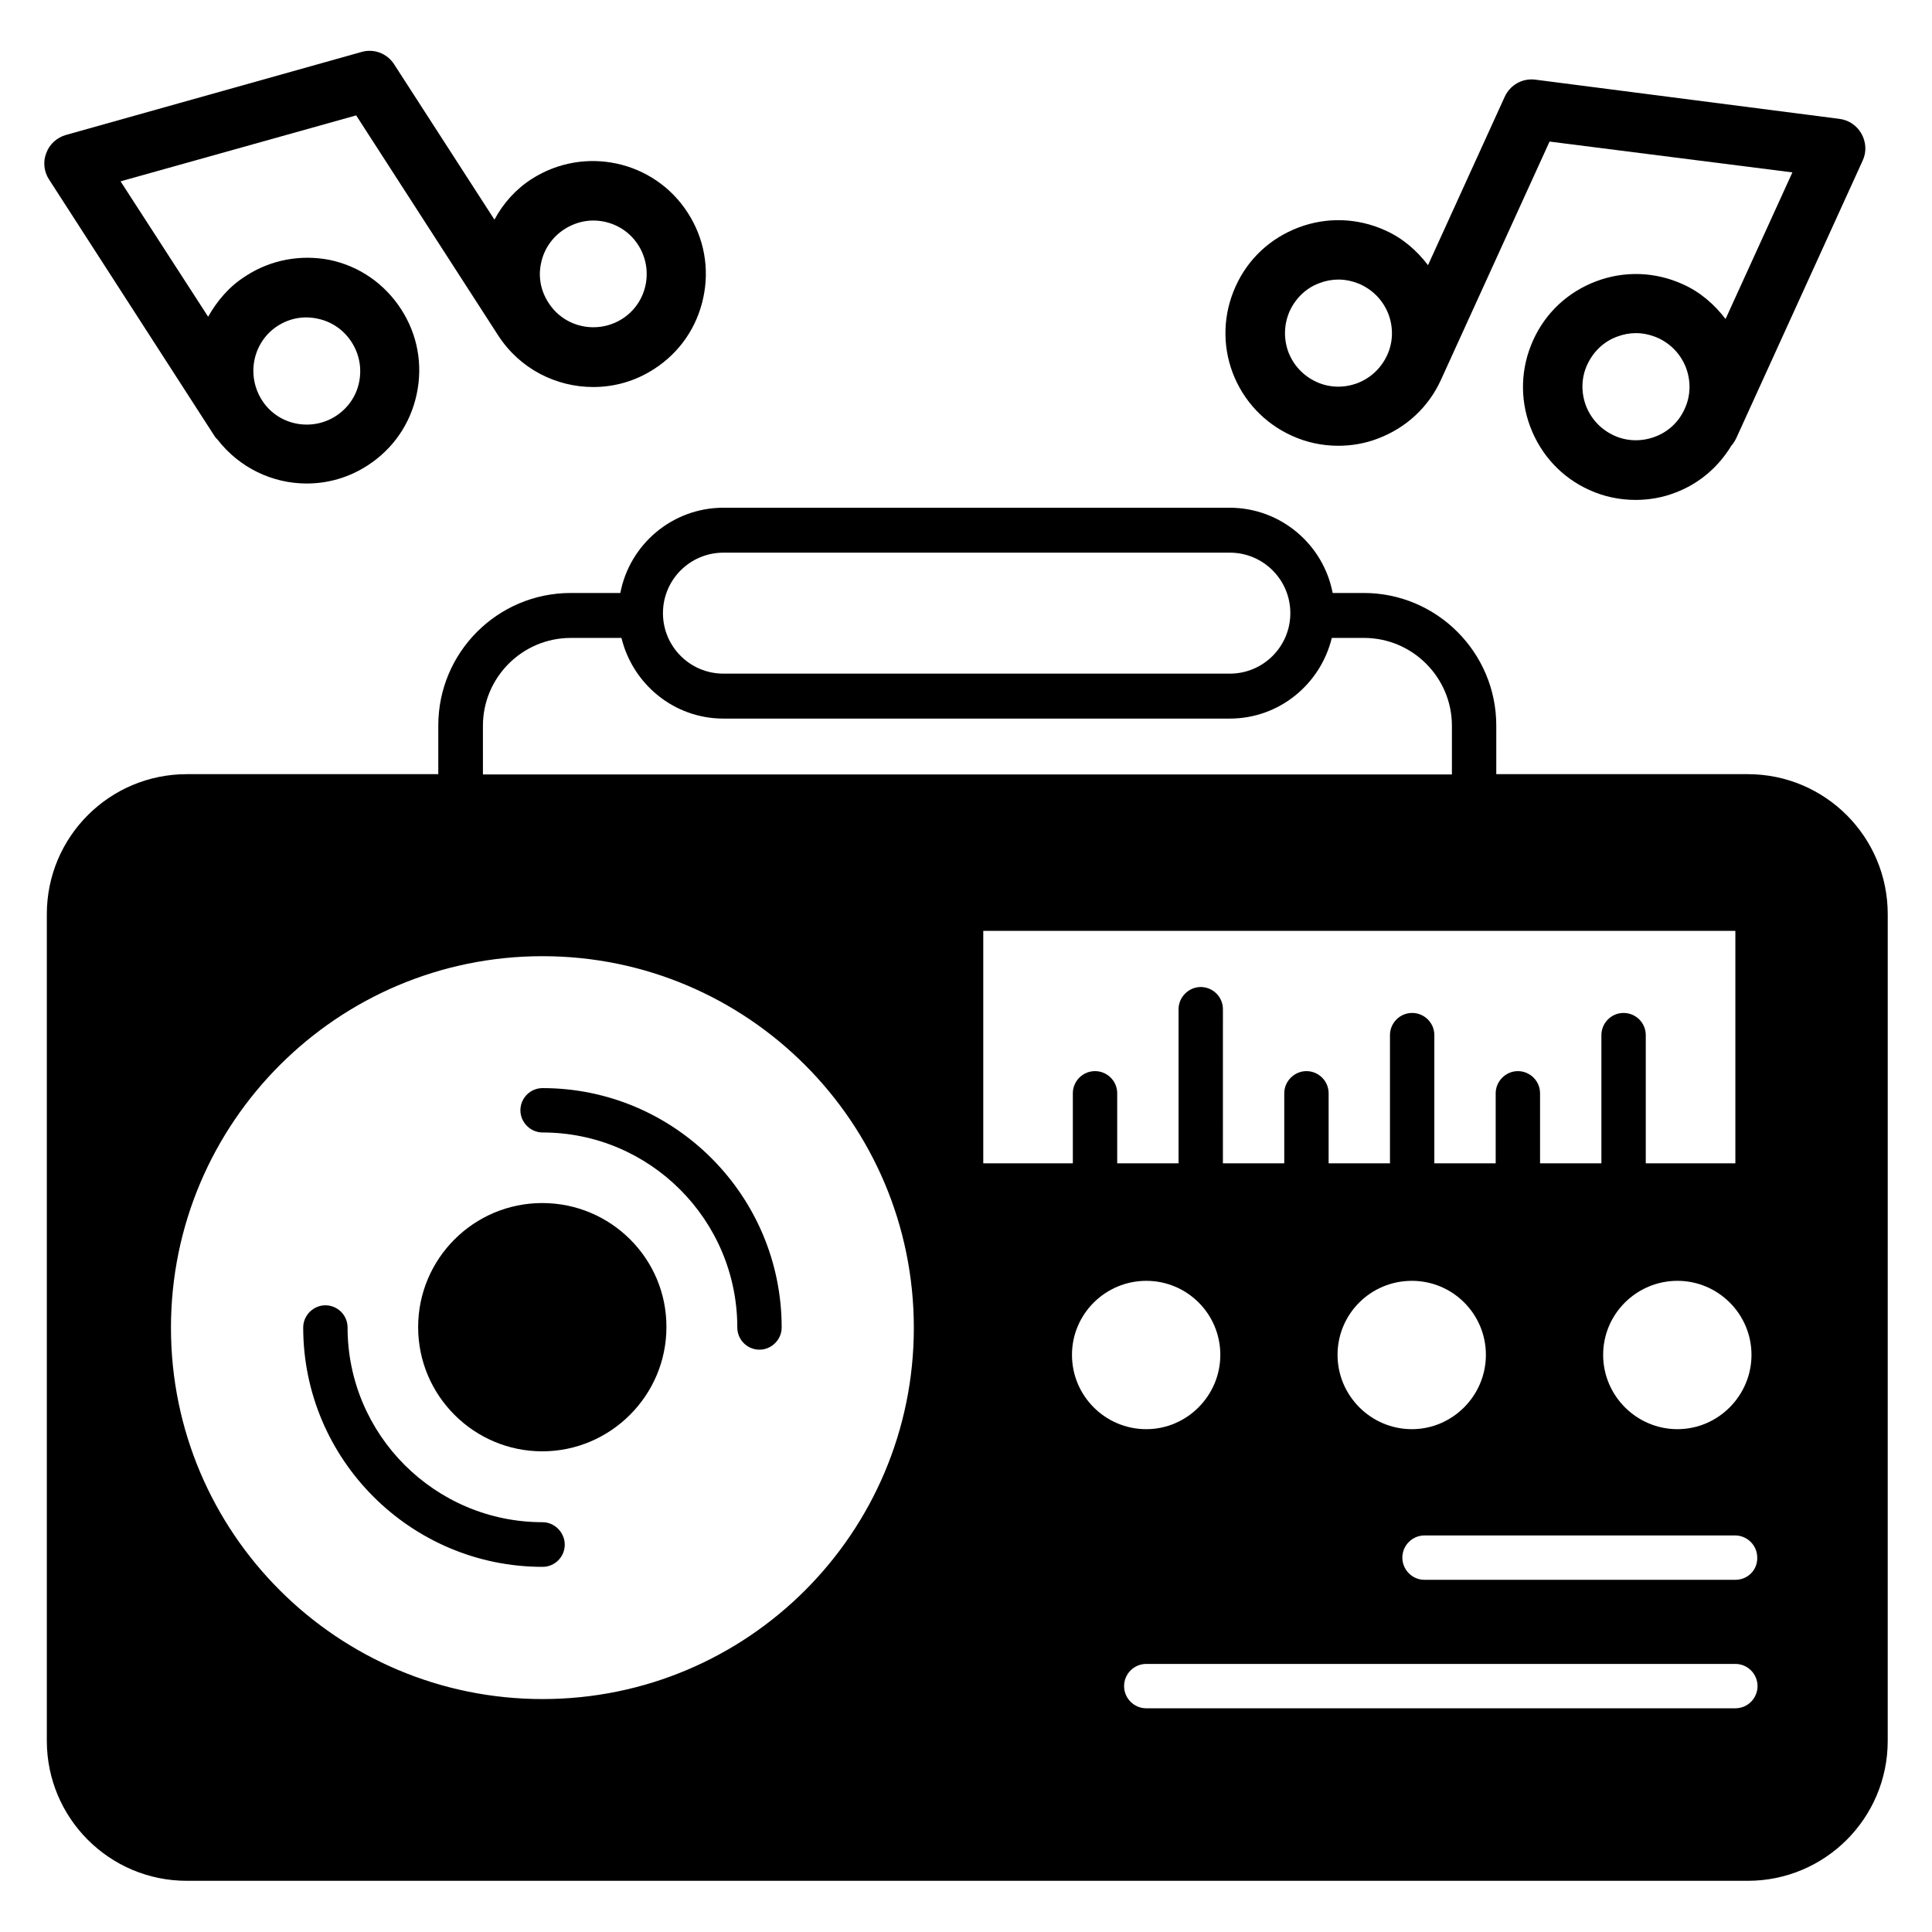
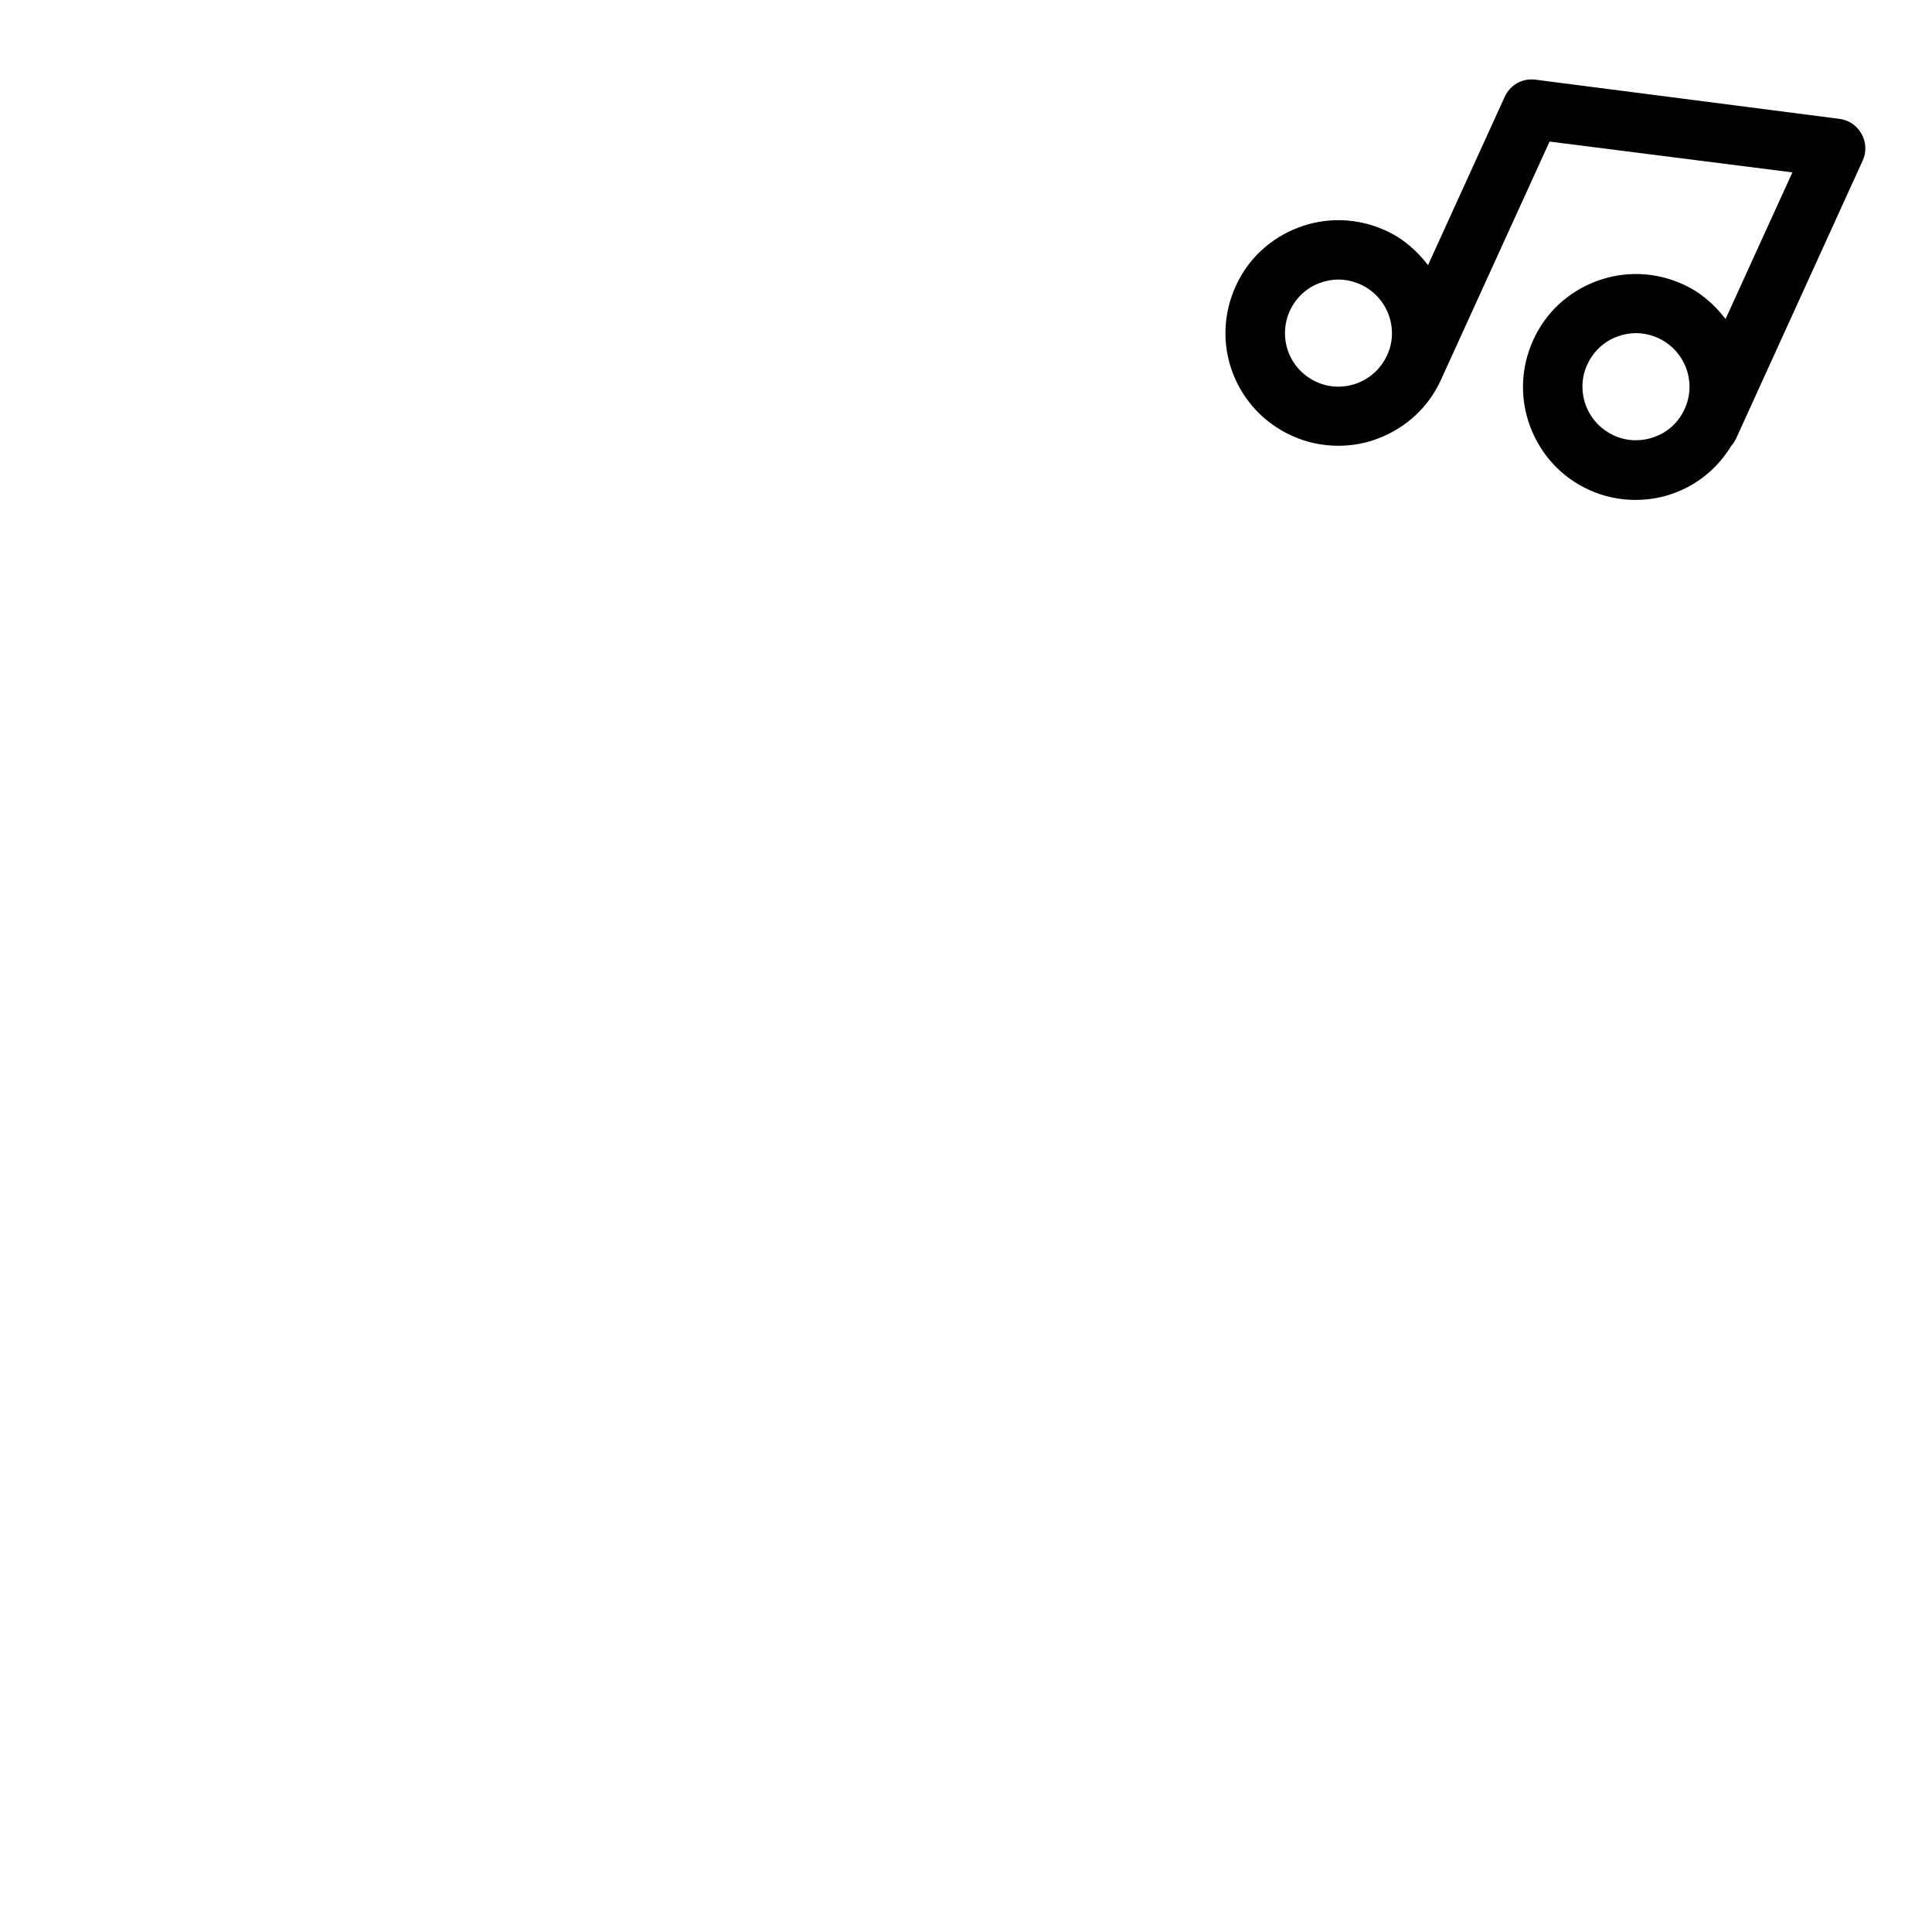
<svg xmlns="http://www.w3.org/2000/svg" fill="#000000" width="800px" height="800px" version="1.1" viewBox="144 144 512 512">
  <g>
-     <path d="m287.79 432.36c-3.281 0-5.879 2.672-5.879 5.879 0 3.207 2.672 5.879 5.879 5.879 28.473 0 51.602 23.207 51.602 51.68 0 3.281 2.672 5.879 5.879 5.879s5.879-2.672 5.879-5.879c0-34.965-28.398-63.438-63.359-63.438z" />
-     <path d="m287.79 547.4c-28.473 0-51.68-23.129-51.68-51.602 0-3.281-2.672-5.879-5.879-5.879-3.207 0-5.879 2.672-5.879 5.879 0 34.961 28.473 63.434 63.434 63.434 3.281 0 5.879-2.672 5.879-5.879 0.004-3.207-2.668-5.953-5.875-5.953z" />
-     <path d="m287.71 462.82c-18.168 0-32.898 14.734-32.898 32.898 0 18.168 14.809 32.898 32.898 32.898 18.09 0 32.898-14.809 32.898-32.898 0.078-18.164-14.73-32.898-32.898-32.898z" />
-     <path d="m607.17 349.16h-66.641v-12.902c0-19.312-15.727-35.113-35.113-35.113h-8.246c-2.441-12.824-13.742-22.594-27.328-22.594h-134.12c-13.586 0-24.887 9.77-27.328 22.594h-13.129c-19.391 0-35.113 15.727-35.113 35.113v12.902h-66.645c-20.457 0-37.098 16.566-37.098 37.098v219.08c0 20.457 16.566 37.098 37.098 37.098h413.66c20.457 0 37.098-16.566 37.098-37.098l0.004-219.08c0-20.457-16.562-37.098-37.098-37.098zm0.992 153.89c0 10.84-8.855 19.695-19.617 19.695-10.84 0-19.695-8.855-19.695-19.695 0-10.84 8.855-19.617 19.695-19.617 10.762 0 19.617 8.777 19.617 19.617zm-272.44-212.59h134.2c8.855 0 16.031 7.176 16.031 16.031s-7.176 16.031-16.031 16.031h-134.2c-8.855 0-16.031-7.176-16.031-16.031s7.176-16.031 16.031-16.031zm-63.742 45.879c0-12.824 10.457-23.281 23.281-23.281h13.434c2.977 12.215 13.895 21.375 27.023 21.375h134.2c13.129 0 24.047-9.16 27.023-21.375h8.551c12.824 0 23.281 10.457 23.281 23.281v12.902l-256.79-0.004zm15.801 257.93c-54.352 0-98.473-44.047-98.473-98.395 0-54.352 44.121-98.473 98.473-98.473 54.352 0 98.395 44.121 98.395 98.473 0.004 54.352-44.043 98.395-98.395 98.395zm116.49-203.58h199.62v61.602h-23.742v-33.969c0-3.281-2.672-5.879-5.879-5.879-3.281 0-5.879 2.672-5.879 5.879v33.969h-16.258v-18.551c0-3.281-2.672-5.879-5.879-5.879-3.207 0-5.879 2.672-5.879 5.879v18.551h-16.258v-33.969c0-3.281-2.672-5.879-5.879-5.879-3.281 0-5.879 2.672-5.879 5.879v33.969h-16.258v-18.551c0-3.281-2.672-5.879-5.879-5.879-3.207 0-5.879 2.672-5.879 5.879v18.551h-16.258l0.004-40.84c0-3.281-2.672-5.879-5.879-5.879-3.207 0-5.879 2.672-5.879 5.879v40.84h-16.258v-18.551c0-3.281-2.672-5.879-5.879-5.879-3.281 0-5.879 2.672-5.879 5.879v18.551h-23.738v-61.602zm113.89 92.746c10.84 0 19.617 8.777 19.617 19.617 0 10.84-8.855 19.695-19.617 19.695-10.84 0-19.695-8.855-19.695-19.695 0-10.84 8.781-19.617 19.695-19.617zm-90.074 19.617c0-10.84 8.855-19.617 19.695-19.617s19.617 8.777 19.617 19.617c0 10.84-8.855 19.695-19.617 19.695-10.84 0-19.695-8.781-19.695-19.695zm175.8 93.664h-156.11c-3.281 0-5.879-2.672-5.879-5.879 0-3.281 2.672-5.879 5.879-5.879h156.11c3.281 0 5.879 2.672 5.879 5.879-0.004 3.207-2.598 5.879-5.879 5.879zm0-34.047h-82.367c-3.281 0-5.879-2.672-5.879-5.879 0-3.281 2.672-5.879 5.879-5.879h82.289c3.281 0 5.879 2.672 5.879 5.879 0.074 3.285-2.519 5.879-5.801 5.879z" />
-     <path d="m200.15 258.47 0.688 1.07c0.23 0.383 0.535 0.688 0.84 0.992 5.801 7.481 14.578 11.602 23.586 11.602 5.574 0 11.145-1.527 16.184-4.809 6.719-4.352 11.297-10.992 12.977-18.855 1.68-7.863 0.23-15.801-4.121-22.52-4.352-6.719-10.992-11.375-18.855-13.055-7.707-1.523-15.723-0.074-22.363 4.277-4.352 2.75-7.559 6.566-9.926 10.766l-23.207-35.879 62.441-17.48 37.633 58.32c5.727 8.855 15.344 13.664 25.191 13.664 5.574 0 11.145-1.527 16.184-4.809 6.719-4.352 11.297-10.992 12.977-18.855 1.68-7.785 0.23-15.801-4.121-22.52-8.93-13.895-27.48-17.863-41.375-8.93-4.273 2.75-7.559 6.488-9.848 10.762l-26.566-41.145c-1.832-2.902-5.418-4.273-8.703-3.281l-78.312 21.984c-2.367 0.688-4.352 2.441-5.191 4.809-0.918 2.289-0.609 4.961 0.762 7.023zm17.406-28.09c3.207-2.062 6.945-2.75 10.688-1.91 3.664 0.762 6.871 2.977 8.93 6.184 2.062 3.207 2.75 6.945 1.984 10.688-0.762 3.664-2.977 6.871-6.184 8.93-6.566 4.199-15.344 2.367-19.543-4.199-4.273-6.715-2.363-15.492 4.125-19.691zm69.848-16.719c0.762-3.664 2.977-6.871 6.184-8.93 2.367-1.527 5.039-2.289 7.633-2.289 4.656 0 9.238 2.289 11.91 6.488 4.199 6.566 2.367 15.344-4.199 19.543-6.566 4.199-15.344 2.367-19.543-4.199-2.062-3.133-2.824-6.871-1.984-10.613z" />
    <path d="m486.33 259.46c3.969 1.832 8.168 2.672 12.367 2.672 3.512 0 7.098-0.609 10.457-1.91 7.481-2.824 13.434-8.32 16.719-15.574l28.777-63.129 64.352 8.168-17.711 38.855c-2.977-3.894-6.719-7.176-11.375-9.238-7.25-3.281-15.418-3.586-22.902-0.762-7.481 2.824-13.434 8.32-16.719 15.648-3.281 7.25-3.586 15.418-0.762 22.902 2.824 7.481 8.32 13.434 15.574 16.719 3.969 1.832 8.168 2.672 12.367 2.672 3.512 0 7.098-0.609 10.457-1.91 6.336-2.367 11.449-6.793 14.887-12.441 0.535-0.609 0.918-1.223 1.297-1.984l33.512-73.586c1.07-2.289 0.918-4.887-0.305-7.098-1.223-2.215-3.434-3.664-5.879-3.969l-80.531-10.383c-3.434-0.457-6.719 1.375-8.168 4.582l-20.305 44.578c-2.977-3.894-6.719-7.176-11.375-9.238-7.25-3.281-15.418-3.586-22.902-0.762-7.481 2.824-13.434 8.32-16.719 15.648-3.281 7.25-3.586 15.418-0.762 22.902 2.824 7.402 8.398 13.355 15.648 16.637zm96.184 0.309c-3.512 1.297-7.406 1.223-10.84-0.383-3.434-1.602-6.031-4.352-7.406-7.938-1.297-3.512-1.223-7.406 0.383-10.84 1.602-3.434 4.352-6.106 7.938-7.406 1.602-0.609 3.281-0.918 4.961-0.918 1.984 0 3.969 0.457 5.879 1.297 3.434 1.602 6.031 4.352 7.406 7.938 1.297 3.512 1.223 7.406-0.383 10.84-1.527 3.438-4.352 6.109-7.938 7.41zm-96.719-33.359c1.602-3.434 4.352-6.106 7.938-7.406 1.602-0.609 3.281-0.918 4.961-0.918 1.984 0 3.969 0.457 5.879 1.297 3.434 1.602 6.031 4.352 7.406 7.938 1.297 3.512 1.223 7.406-0.383 10.84-1.602 3.434-4.352 6.031-7.938 7.406-3.512 1.297-7.406 1.223-10.84-0.383-3.434-1.602-6.031-4.352-7.406-7.938-1.293-3.586-1.141-7.402 0.383-10.836z" />
  </g>
</svg>